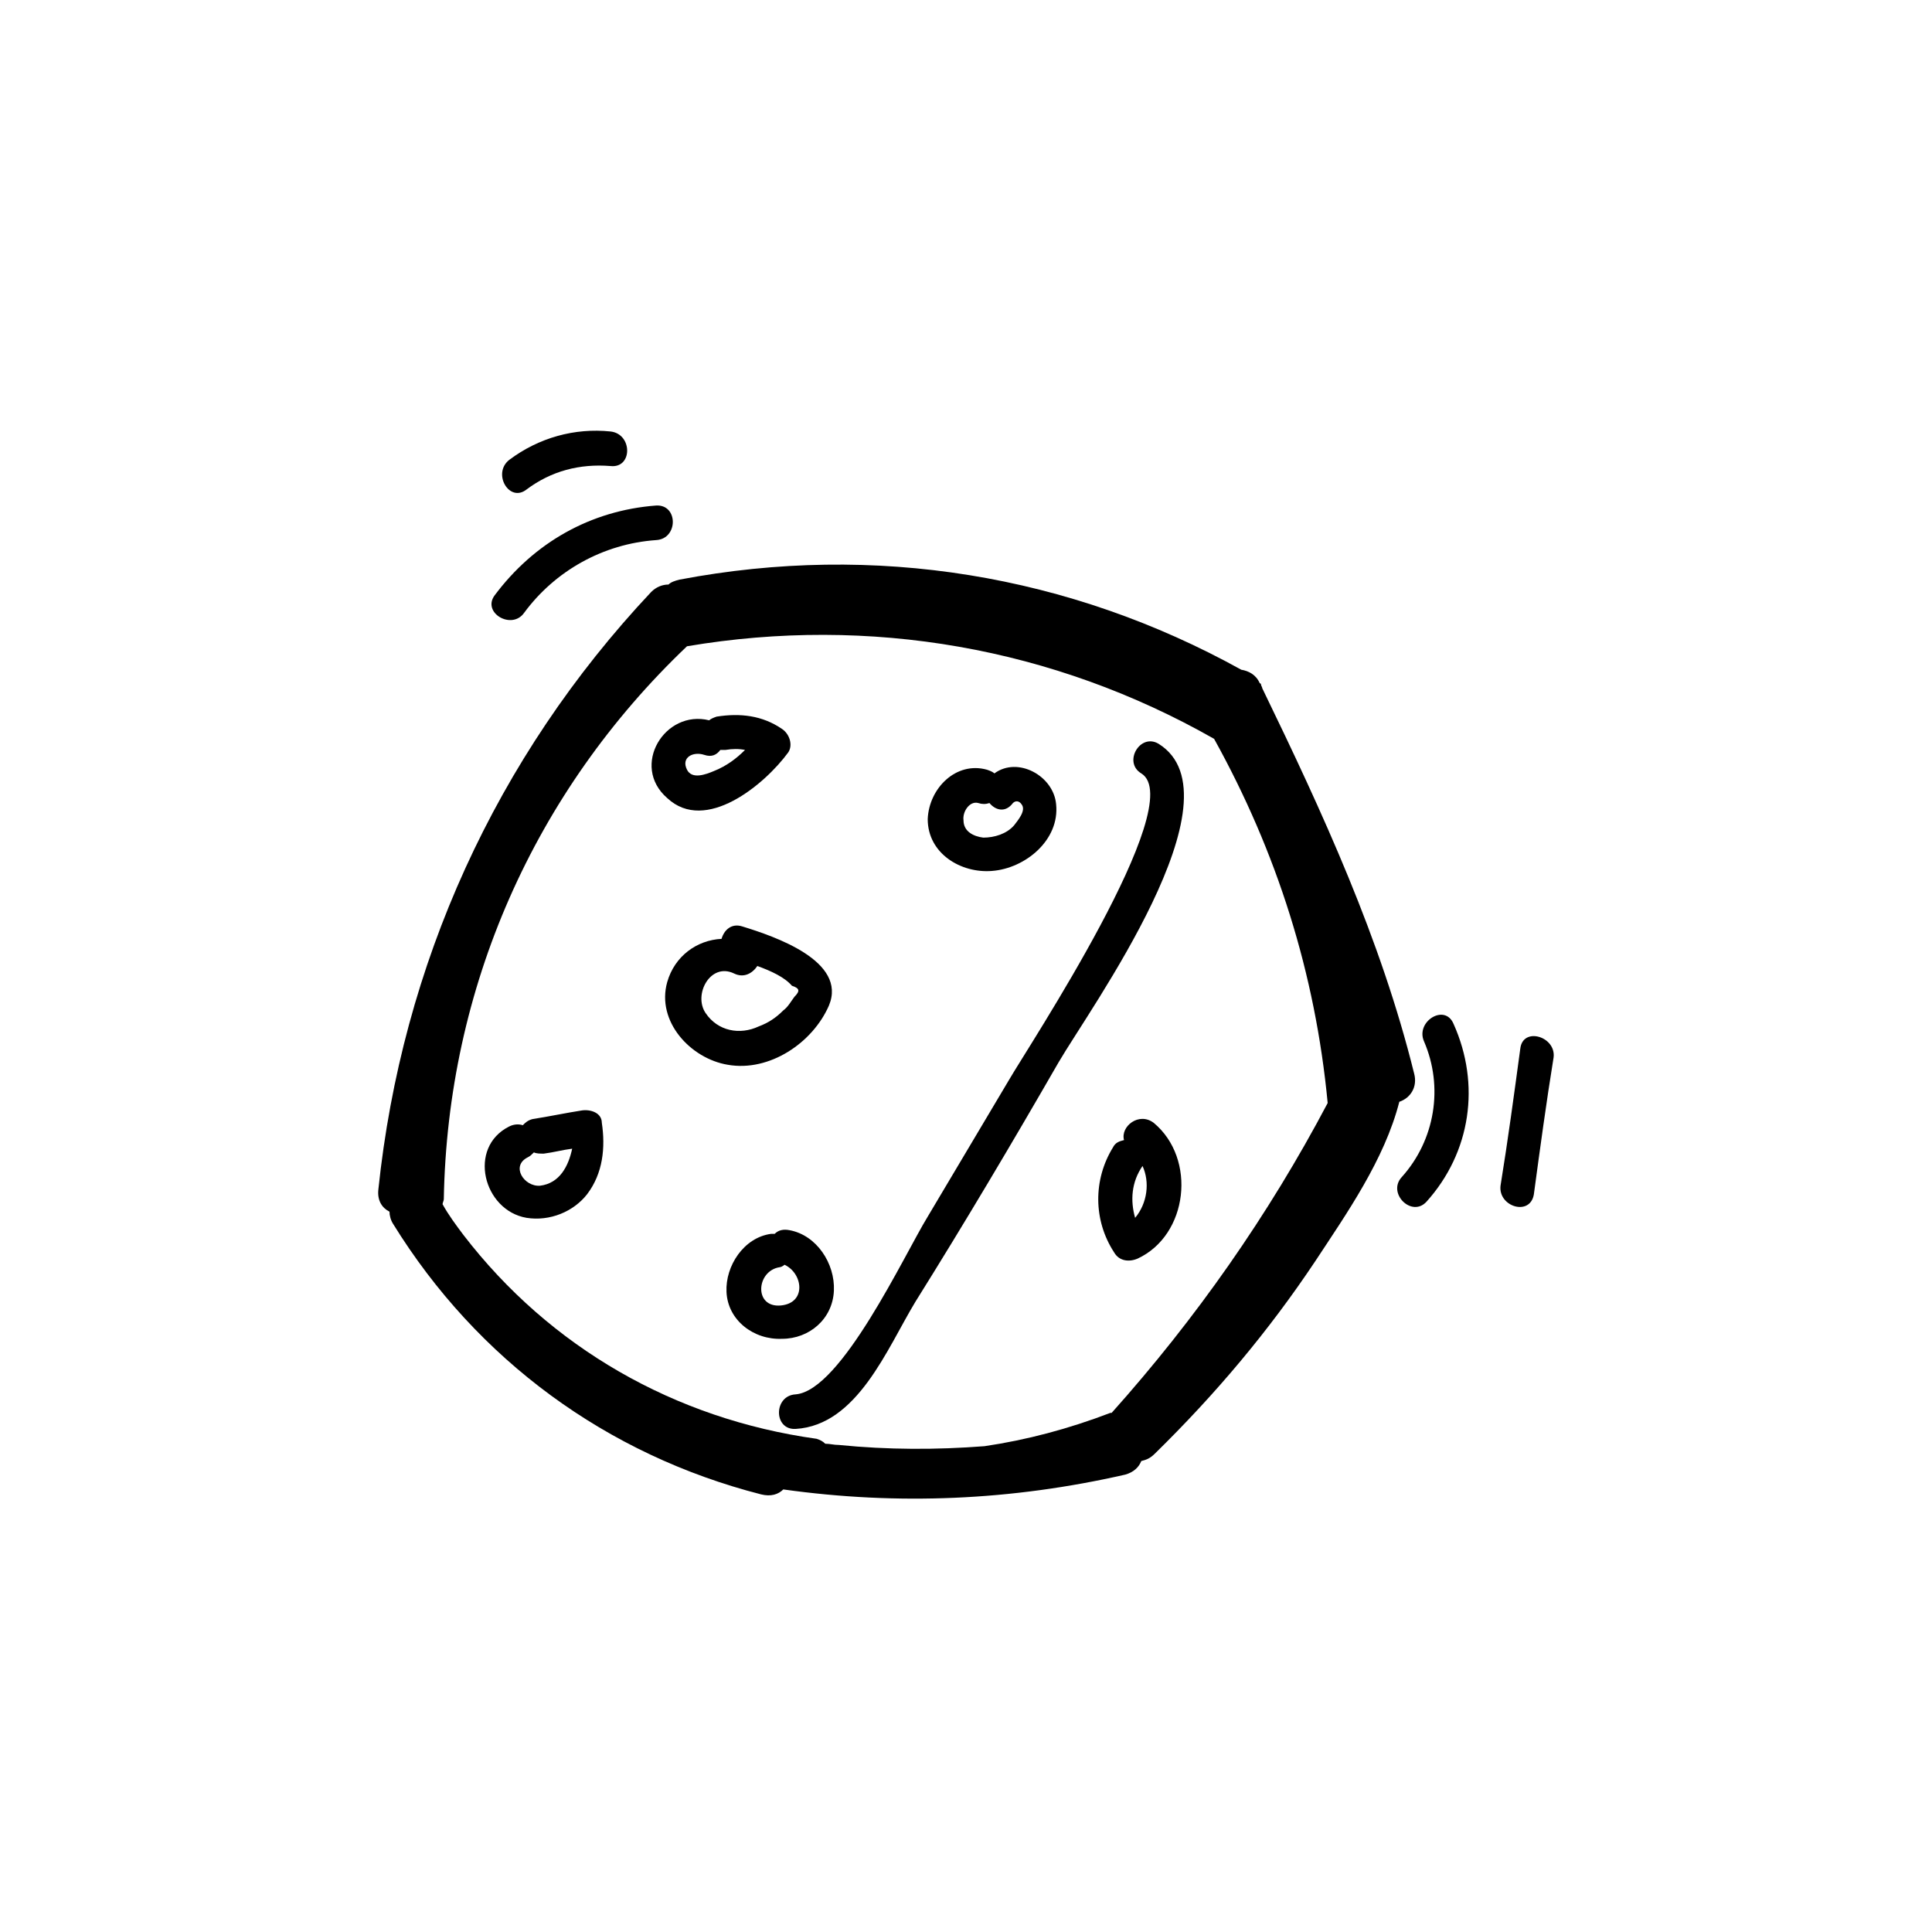
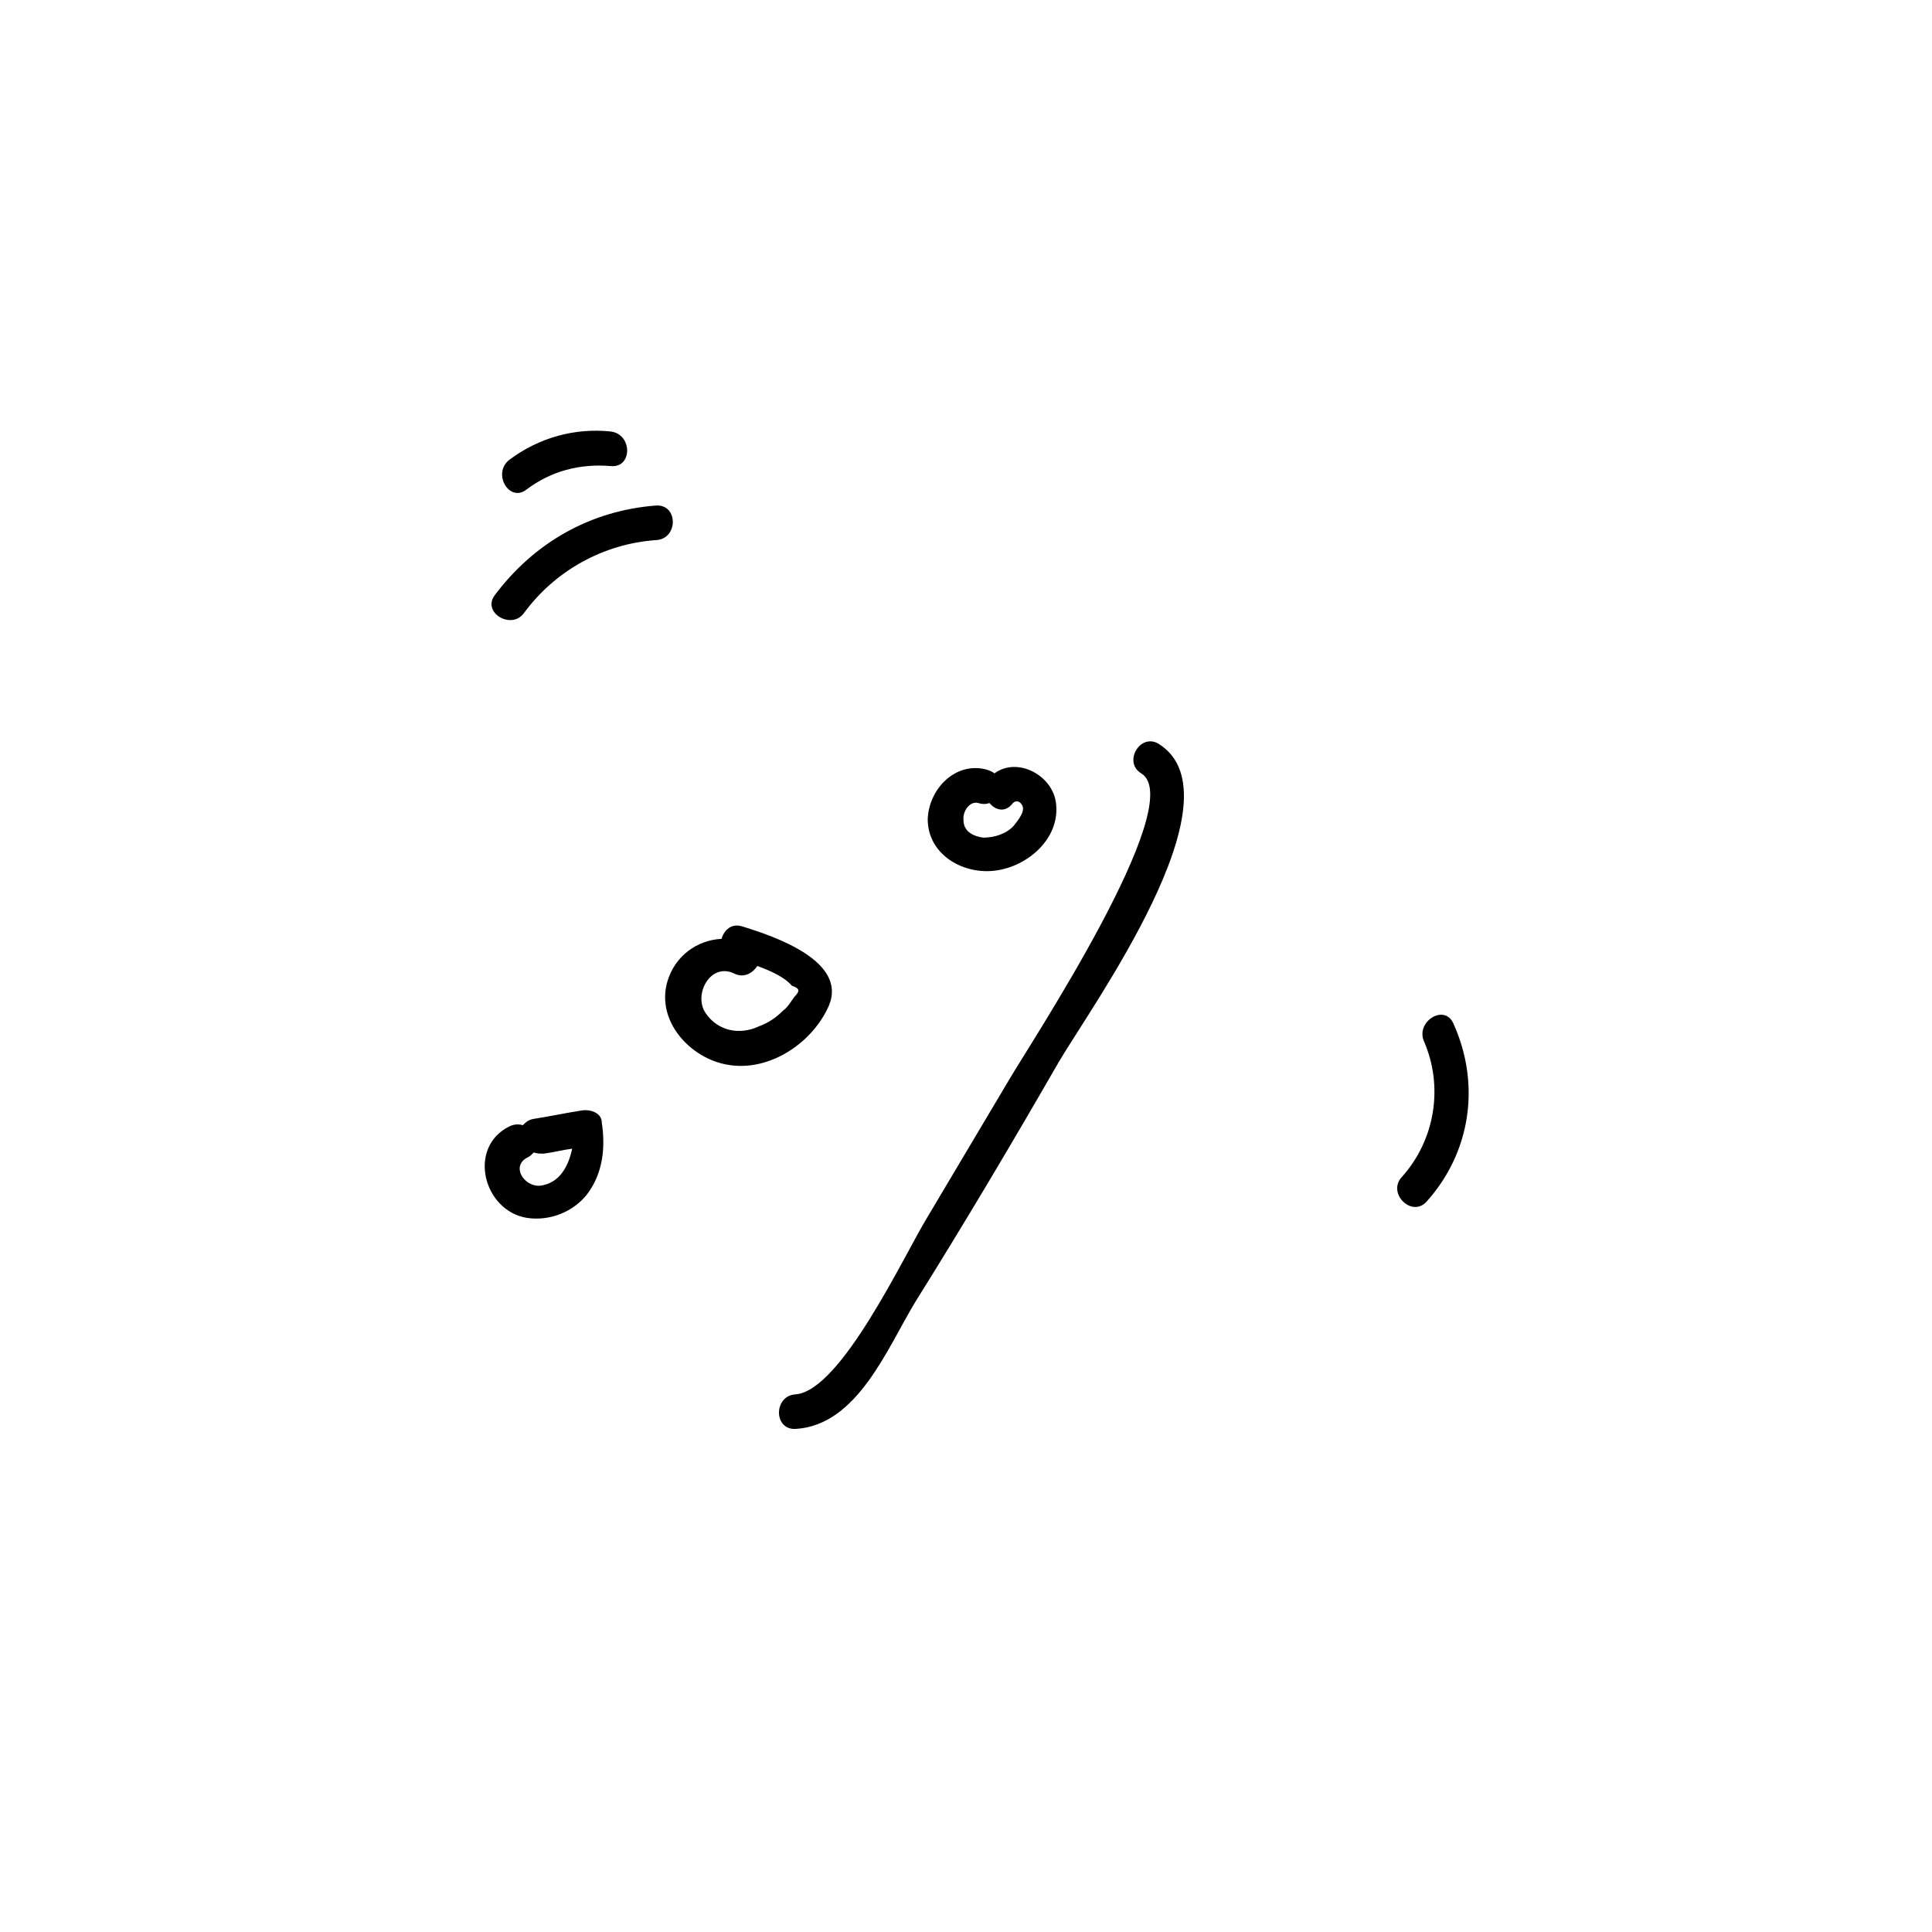
<svg xmlns="http://www.w3.org/2000/svg" fill="#000000" width="800px" height="800px" version="1.1" viewBox="144 144 512 512">
  <g>
    <path d="m424.54 425.52c8.18-14.066 49.074-70.336 26.5-84.406-4.906-2.945-9.488 4.906-4.582 7.852 12.758 7.852-30.098 72.629-35.004 81.133-7.199 12.105-14.395 24.211-21.594 36.312-6.215 10.141-22.902 46.129-35.004 47.109-5.891 0.328-5.891 9.488 0 9.16 16.359-0.98 24.211-21.266 31.734-33.695 13.086-20.934 25.516-41.871 37.949-63.465z" />
    <path d="m363.68 410.47c4.906-11.777-14.395-18.32-22.902-20.938-2.945-0.98-4.906 0.98-5.562 3.273-6.543 0.328-12.434 4.582-14.395 11.449-2.945 10.469 6.215 20.285 16.031 21.918 11.125 1.961 22.578-5.891 26.828-15.703zm-32.715 1.961c-3.273-4.906 1.309-13.414 7.523-10.469 2.617 1.309 4.906 0 6.215-1.965 3.598 1.309 7.199 2.945 9.16 5.234 1.965 0.656 2.289 1.309 0.656 2.945-0.98 1.309-1.637 2.617-2.945 3.598-1.965 1.965-3.926 3.273-6.543 4.254-4.906 2.293-10.793 1.309-14.066-3.598z" />
-     <path d="m352.89 343.4c1.309-1.965 0.328-4.906-1.637-6.215-5.234-3.598-11.125-4.254-17.34-3.273-0.98 0.328-1.637 0.656-1.965 0.98-11.777-2.945-20.938 12.105-11.125 20.609 10.145 9.488 25.848-3.598 32.066-12.102zm-22.246 0.652c1.965 0.656 3.273 0 4.254-1.309h1.309c1.965-0.328 3.598-0.328 5.234 0-2.289 2.289-4.906 4.254-8.18 5.562-2.289 0.98-5.891 2.289-7.199-0.328-1.637-3.269 1.637-4.906 4.582-3.926z" />
    <path d="m406.87 374.81c8.832-0.656 17.992-8.18 17.012-17.668-0.656-7.523-10.141-12.758-16.359-8.18-0.328-0.328-0.98-0.656-1.965-0.98-8.18-2.289-15.375 4.906-15.703 13.086 0.004 9.16 8.84 14.395 17.016 13.742zm-3.598-17.992c0.98 0.328 1.965 0.328 2.945 0 1.637 1.965 4.254 2.617 6.215 0 0.656-0.656 1.637-0.656 2.289 0.328 1.309 1.637-0.98 4.254-1.965 5.562-1.965 2.289-5.234 3.273-8.18 3.273-2.617-0.328-5.234-1.637-5.234-4.582-0.324-2.293 1.641-5.238 3.93-4.582z" />
    <path d="m298.25 438.27c-4.254 0.656-8.832 1.637-13.086 2.289-1.309 0.328-1.965 0.98-2.617 1.637-0.98-0.328-2.289-0.328-3.598 0.328-11.125 5.562-6.871 22.246 4.582 24.211 6.215 0.98 12.434-1.637 16.031-6.215 4.254-5.562 4.906-12.434 3.926-18.977-0.004-2.617-2.945-3.598-5.238-3.273zm-11.121 19.957c-4.254 0.328-7.852-5.234-3.273-7.523 0.656-0.328 0.98-0.656 1.637-1.309 0.656 0.328 1.637 0.328 2.617 0.328 2.617-0.328 4.906-0.98 7.523-1.309-0.98 4.578-3.269 9.16-8.504 9.812z" />
-     <path d="m364.99 486.04c0.328-7.199-4.582-14.723-11.777-16.031-1.637-0.328-2.945 0-3.926 0.98h-0.98c-7.199 0.98-12.105 8.508-11.777 15.375 0.328 7.523 7.199 12.758 14.723 12.434 7.195 0 13.414-5.234 13.738-12.758zm-14.395-6.215c0.328 0 0.98-0.328 1.309-0.656 4.906 2.289 5.891 10.141-0.98 10.797-7.195 0.652-6.543-9.16-0.328-10.141z" />
-     <path d="m449.73 441.55c-3.926-2.945-8.832 0.98-7.852 4.582-1.309 0.328-2.289 0.656-2.945 1.965-5.234 8.508-5.234 19.301 0.328 27.809 1.309 2.289 3.926 2.617 6.215 1.637 13.414-6.223 15.703-26.504 4.254-35.992zm-4.91 25.191c-1.309-4.582-0.98-9.488 1.965-13.742 1.961 4.254 1.309 9.816-1.965 13.742z" />
    <path d="m282.88 306.43c8.18-11.125 20.938-18.32 35.004-19.301 5.891-0.328 5.891-9.488 0-9.16-17.34 1.309-32.387 9.816-42.855 23.883-3.269 4.578 4.582 9.16 7.852 4.578z" />
    <path d="m283.54 273.72c6.543-4.906 14.066-6.871 22.246-6.215 5.891 0.656 5.891-8.508 0-9.16-9.488-0.98-18.977 1.637-26.828 7.523-4.578 3.598 0 11.449 4.582 7.852z" />
    <path d="m521.37 419.95c5.234 12.105 2.945 26.172-5.891 35.988-3.926 4.254 2.617 10.797 6.543 6.543 11.777-13.086 14.395-31.078 7.199-47.109-2.289-5.562-10.141-0.656-7.852 4.578z" />
-     <path d="m546.89 421.92c-1.637 12.105-3.273 24.211-5.234 36.312-0.656 5.562 7.852 8.18 8.832 2.289 1.637-12.105 3.273-24.211 5.234-36.312 0.656-5.562-8.176-8.18-8.832-2.289z" />
-     <path d="m518.75 428.46c-8.832-35.66-24.211-69.027-40.238-102.07 0-0.328-0.328-0.656-0.328-0.98 0 0 0-0.328-0.328-0.328-0.98-2.289-2.945-3.273-4.906-3.598-45.473-25.191-97.164-33.695-148.85-23.883-1.309 0.328-2.289 0.656-2.945 1.309-1.637 0-3.273 0.656-4.582 1.965-41.223 43.84-66.086 98.801-72.301 158.34-0.328 2.945 0.98 4.906 2.945 5.891 0 0.98 0.328 2.289 0.98 3.273 22.246 35.988 56.598 61.176 97.492 71.645 2.617 0.656 4.582 0 5.891-1.309 30.426 4.254 60.523 2.945 90.621-3.926 2.289-0.656 3.598-1.965 4.254-3.598 1.309-0.328 2.289-0.656 3.598-1.965 16.031-15.703 30.098-32.387 42.531-51.035 8.18-12.434 18.32-26.828 22.246-42.203 2.941-0.984 4.902-3.93 3.922-7.527zm-156.05 98.145c-0.656-0.656-1.309-0.98-2.289-1.309-37.621-5.234-70.664-24.211-93.566-53.98-1.965-2.617-3.926-5.234-5.562-8.18 0-0.328 0.328-0.98 0.328-1.309 0.98-55.941 23.883-107.96 64.449-146.56 48.418-8.18 97.164 0.328 139.69 24.535 16.684 30.098 26.828 62.16 30.098 96.508-15.703 29.77-35.004 57.25-57.25 82.113h-0.328c-11.125 4.254-22.246 7.199-33.371 8.832-12.758 0.98-25.52 0.98-38.605-0.328-1.305 0.008-2.285-0.32-3.594-0.32z" />
  </g>
</svg>